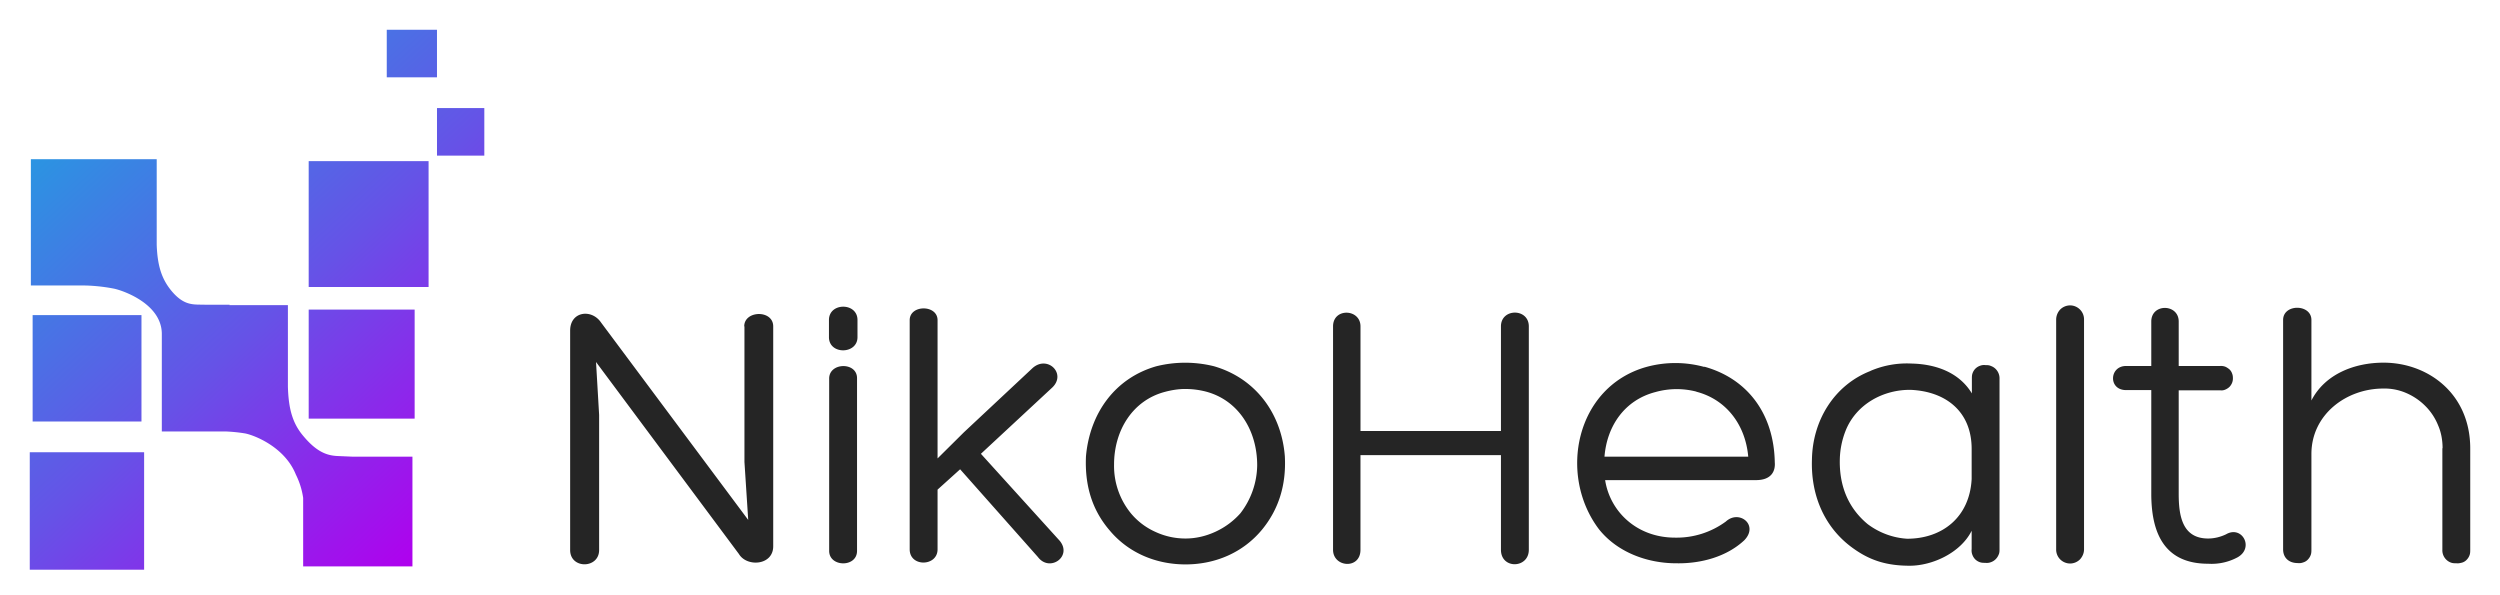
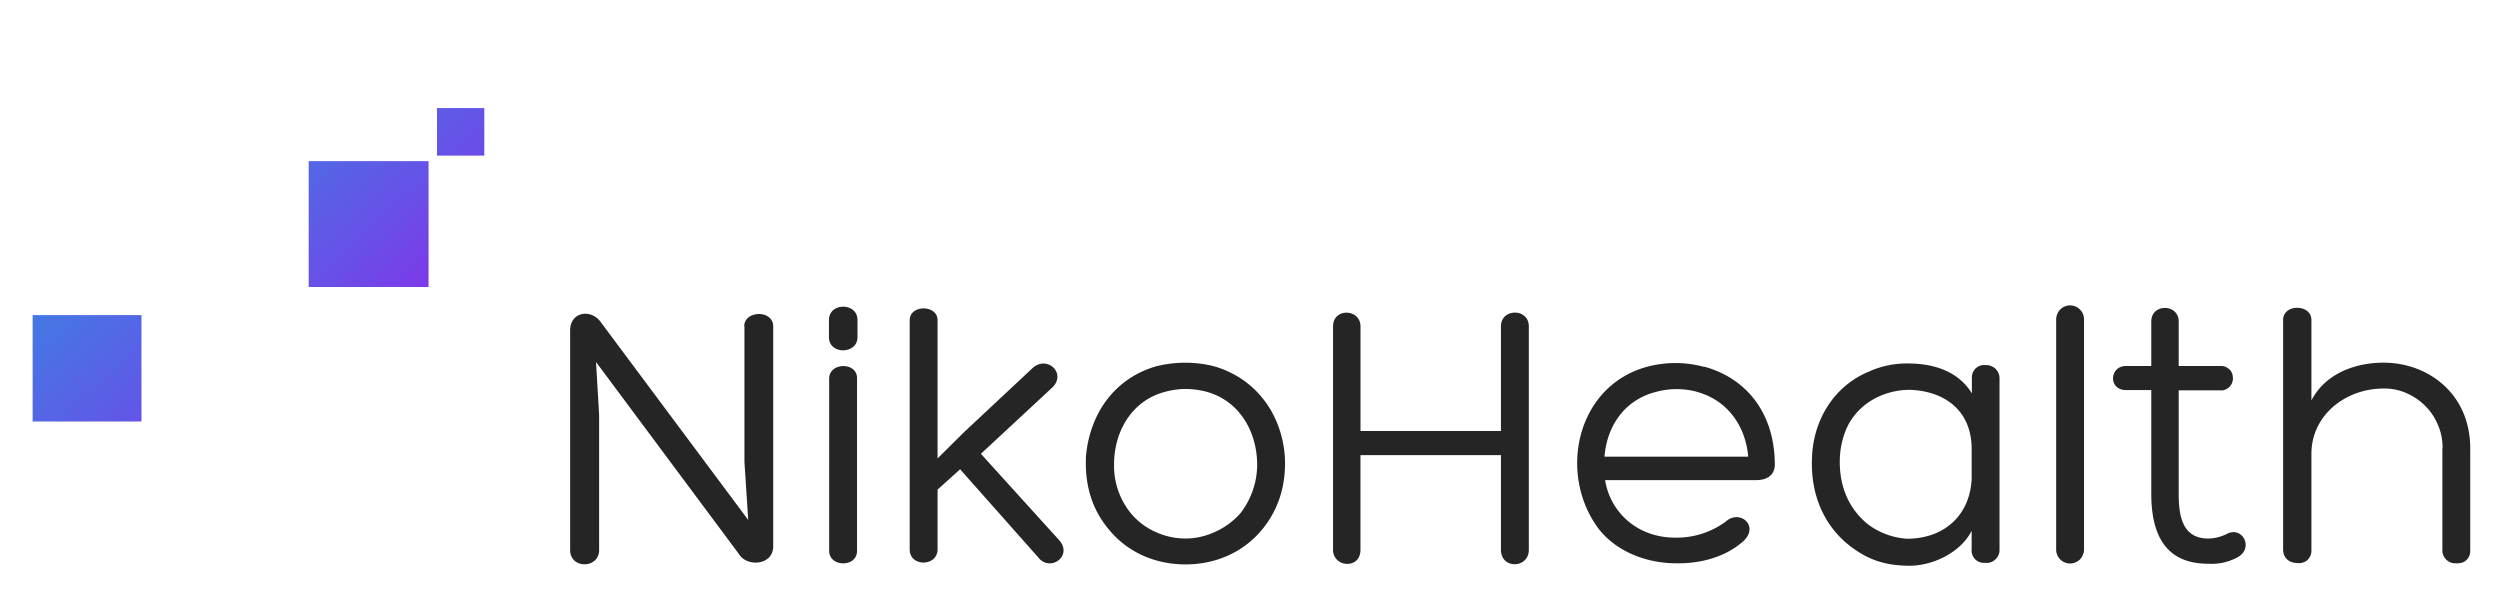
<svg xmlns="http://www.w3.org/2000/svg" width="168" height="40" fill="none">
-   <path fill="url(#a)" d="M10.532 10.696H2.074v8.487h3.42c.713 0 1.441.075 2.14.209.609.118 3.21 1.01 3.24 3.017v6.585h4.293c.437.018.874.062 1.311.134.61.119 2.66.906 3.404 2.764a5.15 5.15 0 0 1 .49 1.565v4.604h7.344V30.69h-3.981l-1.044-.045c-.743-.03-1.427-.297-2.289-1.323-.709-.825-1.015-1.773-1.055-3.359v-5.456H15.41l.027-.03h-1.65c-.097-.003-.193-.004-.287-.005-.616-.005-1.196-.01-1.943-.886-.675-.797-.975-1.686-1.026-3.133v-5.756Z" />
  <path fill="url(#b)" d="M9.507 21.175H2.193v7.15h7.314v-7.15Z" />
-   <path fill="url(#c)" d="M9.685 30.391H2v7.893h7.685v-7.893Z" />
-   <path fill="url(#d)" d="M27.864 20.804h-7.12v7.328h7.12v-7.328Z" />
  <path fill="url(#e)" d="M28.8 10.83h-8.056v8.458h8.057V10.83Z" />
  <path fill="url(#f)" d="M32.547 7.262h-3.181v3.196h3.18V7.262Z" />
-   <path fill="url(#g)" d="M29.366 2H25.99v3.196h3.375V2Z" />
  <path fill="#252525" d="M50.012 21.933c0-1.085 1.948-1.13 1.948 0V36.71c0 1.293-1.77 1.412-2.304.52l-9.603-12.903.208 3.553v9.082c0 1.264-1.947 1.293-1.947 0V22.216c0-1.294 1.442-1.487 2.081-.536l9.885 13.26-.253-3.895v-9.112h-.015Zm7.611.728c0 1.16-1.917 1.19-1.917 0v-1.159c0-1.19 1.917-1.19 1.917 0v1.16Zm-1.903 2.78c0-1.1 1.873-1.13 1.873-.03v11.61c0 1.13-1.873 1.1-1.873 0V25.44Zm13.66-.698c.997-.907 2.305.357 1.339 1.293l-4.802 4.46 5.292 5.841c.877 1.055-.669 2.14-1.457 1.1l-5.232-5.901-1.516 1.367v4.014c0 1.16-1.873 1.204-1.873 0v-15.4c0-1.055 1.873-1.055 1.873 0v9.29l1.769-1.754 4.623-4.325-.015.015Zm5.159 10.866c-1.16-1.368-1.65-3.003-1.561-4.95.253-2.854 1.918-5.247 4.742-6.05a8.03 8.03 0 0 1 3.85 0c2.794.803 4.548 3.166 4.771 6.05.104 1.932-.416 3.582-1.546 4.95-1.263 1.516-3.106 2.319-5.128 2.319-2.022 0-3.88-.803-5.128-2.32Zm5.113-9.47c-.46 0-.921.075-1.367.194-2.156.565-3.42 2.572-3.42 4.89a5.032 5.032 0 0 0 1.13 3.27 4.557 4.557 0 0 0 1.65 1.25c.64.297 1.323.445 2.022.445.699 0 1.382-.163 2.022-.46a5.07 5.07 0 0 0 1.664-1.234 5.38 5.38 0 0 0 1.13-3.226c0-2.348-1.263-4.37-3.434-4.95a5.541 5.541 0 0 0-1.397-.178Zm11.773 2.825h9.439v-7.031c0-1.234 1.873-1.234 1.873 0v15.013c0 1.264-1.873 1.323-1.873 0v-6.362h-9.44v6.362c0 1.338-1.843 1.19-1.843 0V21.933c0-1.264 1.844-1.19 1.844 0v7.03Zm23.099-4.325c2.899.802 4.697 3.166 4.742 6.466v-.03c.045.565-.208 1.189-1.263 1.189h-10.138c.327 2.11 2.126 3.865 4.697 3.865a5.578 5.578 0 0 0 3.419-1.085c.892-.818 2.23.238 1.234 1.263-1.175 1.1-2.899 1.576-4.564 1.546-2.006 0-3.998-.773-5.202-2.29-2.765-3.656-1.561-9.587 3.21-10.91a7.354 7.354 0 0 1 3.85 0h.03l-.015-.014Zm-6.718 6.05h9.676c-.193-2.186-1.516-3.865-3.508-4.37h.03a5.287 5.287 0 0 0-2.765.029c-2.051.535-3.255 2.26-3.419 4.355m17.882-5.782a6.195 6.195 0 0 1 2.75-.49c1.457.03 3.137.49 4.058 2.006v-.98c0-.12 0-.254.045-.373a.843.843 0 0 1 .193-.312.844.844 0 0 1 .312-.193.742.742 0 0 1 .357-.044c.119 0 .253 0 .372.059a.846.846 0 0 1 .312.193.892.892 0 0 1 .267.684v11.43c0 .12 0 .253-.059.372a.893.893 0 0 1-.208.313.846.846 0 0 1-.312.193c-.119.044-.238.06-.372.044-.119 0-.253 0-.372-.044a.846.846 0 0 1-.312-.193.856.856 0 0 1-.193-.313.785.785 0 0 1-.045-.371v-1.234c-.743 1.486-2.645 2.349-4.162 2.349-1.516 0-2.616-.342-3.701-1.1-1.947-1.338-2.958-3.523-2.869-6.05.045-2.602 1.487-4.995 3.954-5.946l-.03.03.015-.03Zm6.793 7.284v-2.037c0-2.542-1.768-3.865-4.087-3.969-1.829-.03-3.672.952-4.385 2.75a5.569 5.569 0 0 0-.387 1.903c-.044 1.68.491 3.226 1.873 4.37.773.58 1.695.922 2.646.981 2.363 0 4.207-1.442 4.34-4.013m7.552 4.727c0 .252-.104.49-.268.669a.945.945 0 0 1-.669.282.948.948 0 0 1-.669-.282.933.933 0 0 1-.267-.67V21.474a1 1 0 0 1 .267-.67.948.948 0 0 1 .669-.282c.253 0 .491.104.669.283a.93.93 0 0 1 .268.669v15.444Zm9.156-12.323a.83.83 0 0 1 .327.045c.104.044.194.104.283.178a.658.658 0 0 1 .178.268c.045.104.06.208.06.327a.794.794 0 0 1-.06.327.855.855 0 0 1-.178.267.924.924 0 0 1-.283.179.607.607 0 0 1-.327.044h-2.794v6.957c0 1.471.238 3.002 1.977 3.002.416 0 .832-.104 1.204-.282 1.07-.624 1.917.907.773 1.546a3.676 3.676 0 0 1-1.977.431c-3.077 0-3.82-2.26-3.82-4.712v-6.957h-1.695c-1.204 0-1.13-1.62 0-1.62h1.695v-2.988c0-1.233 1.843-1.204 1.843 0v2.988h2.794Zm14.939 5.529c0-.52-.089-1.055-.297-1.53a3.862 3.862 0 0 0-.862-1.309 4.068 4.068 0 0 0-1.294-.877 3.65 3.65 0 0 0-1.531-.297c-2.497 0-4.831 1.754-4.831 4.4v6.406c0 .12 0 .253-.044.372a.857.857 0 0 1-.193.312.697.697 0 0 1-.313.194.774.774 0 0 1-.371.044c-.595 0-.981-.357-.981-.922V21.502c0-1.1 1.902-1.085 1.902 0v5.41c.922-1.798 2.929-2.541 4.846-2.541 2.973 0 5.827 2.066 5.827 5.767v6.793c0 .12 0 .253-.044.372a.846.846 0 0 1-.194.312.69.69 0 0 1-.312.193c-.119.03-.238.06-.371.045-.119 0-.253 0-.372-.045a.88.88 0 0 1-.58-.877v-6.808h.015Z" />
  <defs>
    <linearGradient id="a" x1="2" x2="27.493" y1="10.547" y2="38.269" gradientUnits="userSpaceOnUse">
      <stop stop-color="#2A95E2" />
      <stop offset=".5" stop-color="#6652E7" />
      <stop offset="1" stop-color="#B000EE" />
    </linearGradient>
    <linearGradient id="b" x1="2" x2="27.493" y1="10.547" y2="38.269" gradientUnits="userSpaceOnUse">
      <stop stop-color="#2A95E2" />
      <stop offset=".5" stop-color="#6652E7" />
      <stop offset="1" stop-color="#B000EE" />
    </linearGradient>
    <linearGradient id="c" x1="2" x2="27.493" y1="10.547" y2="38.269" gradientUnits="userSpaceOnUse">
      <stop stop-color="#2A95E2" />
      <stop offset=".5" stop-color="#6652E7" />
      <stop offset="1" stop-color="#B000EE" />
    </linearGradient>
    <linearGradient id="d" x1="2" x2="27.493" y1="10.547" y2="38.269" gradientUnits="userSpaceOnUse">
      <stop stop-color="#2A95E2" />
      <stop offset=".5" stop-color="#6652E7" />
      <stop offset="1" stop-color="#B000EE" />
    </linearGradient>
    <linearGradient id="e" x1="2" x2="27.493" y1="10.547" y2="38.269" gradientUnits="userSpaceOnUse">
      <stop stop-color="#2A95E2" />
      <stop offset=".5" stop-color="#6652E7" />
      <stop offset="1" stop-color="#B000EE" />
    </linearGradient>
    <linearGradient id="f" x1="2" x2="27.493" y1="10.547" y2="38.269" gradientUnits="userSpaceOnUse">
      <stop stop-color="#2A95E2" />
      <stop offset=".5" stop-color="#6652E7" />
      <stop offset="1" stop-color="#B000EE" />
    </linearGradient>
    <linearGradient id="g" x1="2" x2="27.493" y1="10.547" y2="38.269" gradientUnits="userSpaceOnUse">
      <stop stop-color="#2A95E2" />
      <stop offset=".5" stop-color="#6652E7" />
      <stop offset="1" stop-color="#B000EE" />
    </linearGradient>
  </defs>
</svg>